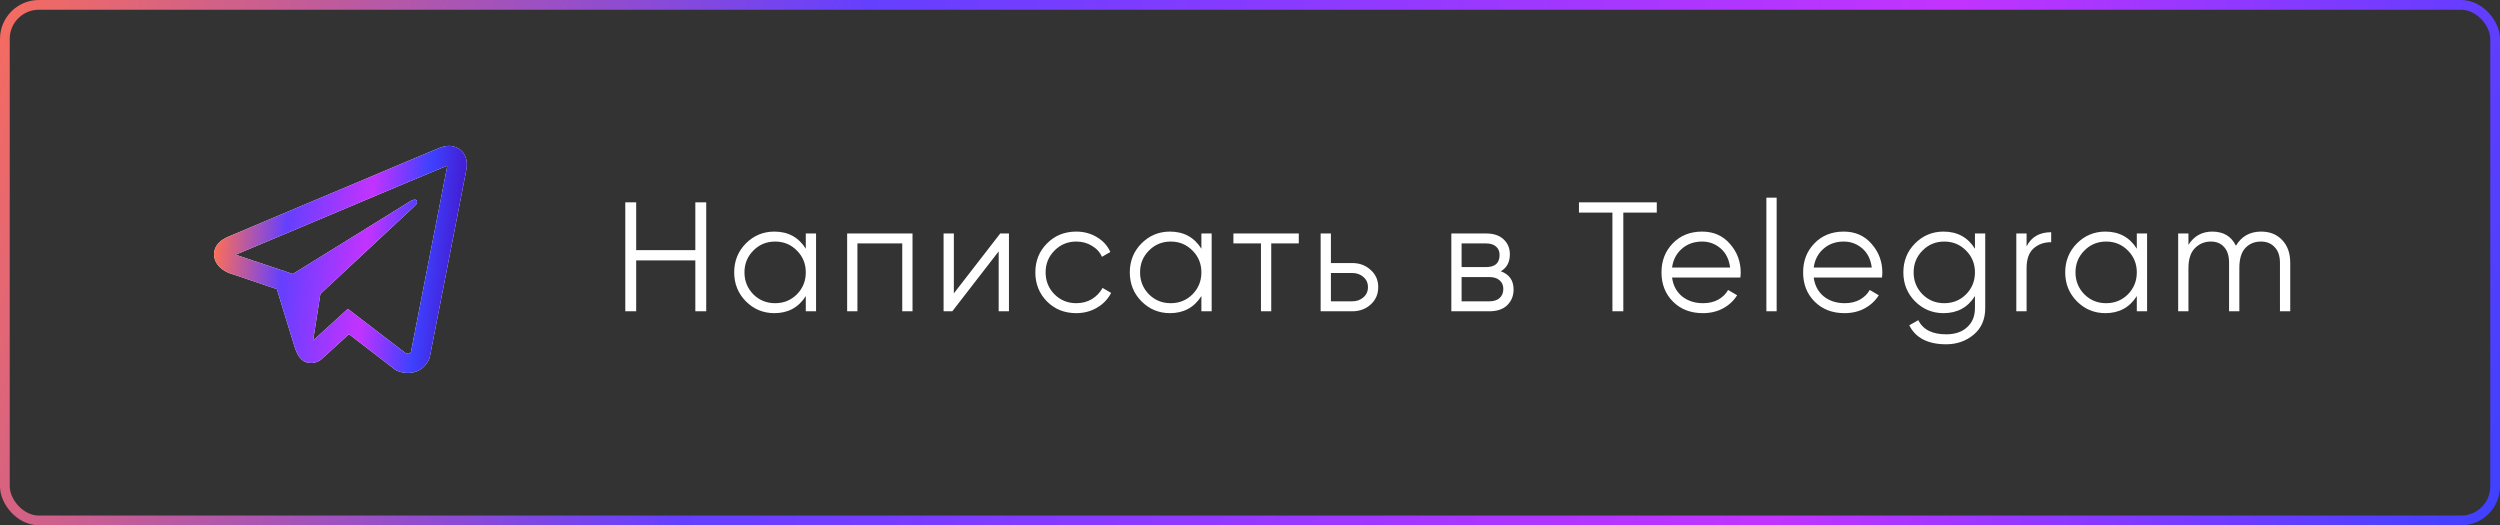
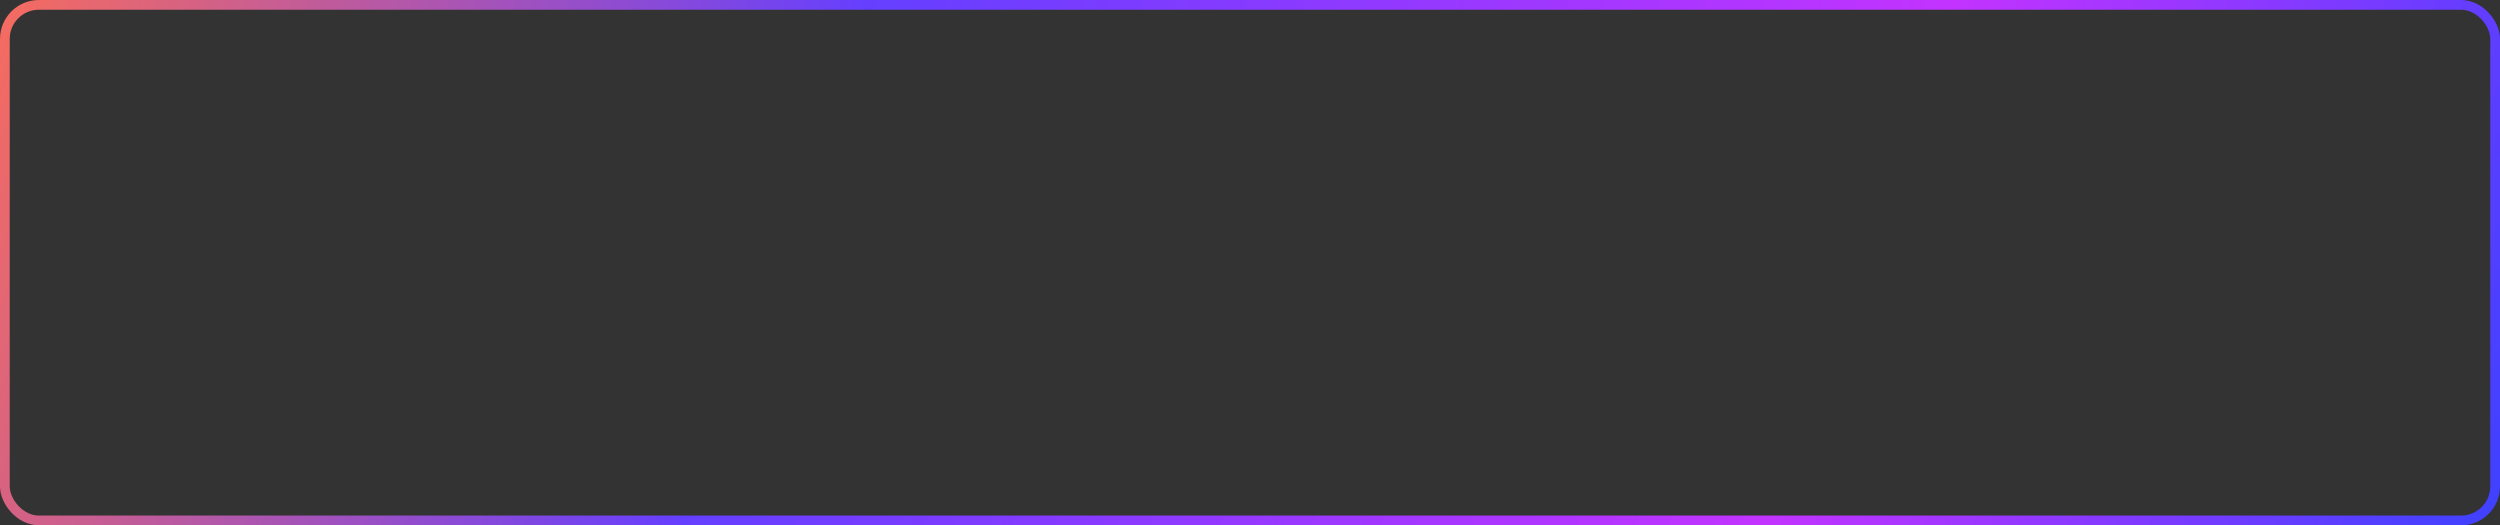
<svg xmlns="http://www.w3.org/2000/svg" width="257" height="54" viewBox="0 0 257 54" fill="none">
  <rect x="0" y="0" width="257" height="54" fill="#333333" stroke="none" />
  <rect x="0.5" y="0.5" width="256" height="53" rx="3.5" stroke="url(#paint0_linear_359_1602)" />
-   <path d="M71.48 20.8H72.6V32H71.48V26.768H65.4V32H64.28V20.8H65.4V25.712H71.48V20.8ZM82.835 24H83.891V32H82.835V30.432C82.099 31.605 81.022 32.192 79.603 32.192C78.462 32.192 77.486 31.787 76.675 30.976C75.875 30.165 75.475 29.173 75.475 28C75.475 26.827 75.875 25.835 76.675 25.024C77.486 24.213 78.462 23.808 79.603 23.808C81.022 23.808 82.099 24.395 82.835 25.568V24ZM77.443 30.256C78.051 30.864 78.798 31.168 79.683 31.168C80.568 31.168 81.315 30.864 81.923 30.256C82.531 29.637 82.835 28.885 82.835 28C82.835 27.115 82.531 26.368 81.923 25.76C81.315 25.141 80.568 24.832 79.683 24.832C78.798 24.832 78.051 25.141 77.443 25.76C76.835 26.368 76.531 27.115 76.531 28C76.531 28.885 76.835 29.637 77.443 30.256ZM93.807 24V32H92.751V25.024H88.143V32H87.087V24H93.807ZM102.824 24H103.72V32H102.664V25.84L97.896 32H97V24H98.056V30.16L102.824 24ZM110.641 32.192C109.436 32.192 108.433 31.792 107.633 30.992C106.833 30.181 106.433 29.184 106.433 28C106.433 26.816 106.833 25.824 107.633 25.024C108.433 24.213 109.436 23.808 110.641 23.808C111.43 23.808 112.14 24 112.769 24.384C113.398 24.757 113.857 25.264 114.145 25.904L113.281 26.4C113.068 25.92 112.721 25.541 112.241 25.264C111.772 24.976 111.238 24.832 110.641 24.832C109.756 24.832 109.009 25.141 108.401 25.76C107.793 26.368 107.489 27.115 107.489 28C107.489 28.885 107.793 29.637 108.401 30.256C109.009 30.864 109.756 31.168 110.641 31.168C111.238 31.168 111.772 31.029 112.241 30.752C112.71 30.464 113.078 30.08 113.345 29.6L114.225 30.112C113.894 30.752 113.409 31.259 112.769 31.632C112.129 32.005 111.42 32.192 110.641 32.192ZM123.503 24H124.559V32H123.503V30.432C122.767 31.605 121.69 32.192 120.271 32.192C119.13 32.192 118.154 31.787 117.343 30.976C116.543 30.165 116.143 29.173 116.143 28C116.143 26.827 116.543 25.835 117.343 25.024C118.154 24.213 119.13 23.808 120.271 23.808C121.69 23.808 122.767 24.395 123.503 25.568V24ZM118.111 30.256C118.719 30.864 119.466 31.168 120.351 31.168C121.236 31.168 121.983 30.864 122.591 30.256C123.199 29.637 123.503 28.885 123.503 28C123.503 27.115 123.199 26.368 122.591 25.76C121.983 25.141 121.236 24.832 120.351 24.832C119.466 24.832 118.719 25.141 118.111 25.76C117.503 26.368 117.199 27.115 117.199 28C117.199 28.885 117.503 29.637 118.111 30.256ZM133.515 24V25.024H130.683V32H129.627V25.024H126.795V24H133.515ZM139.01 27.04C139.757 27.04 140.386 27.275 140.898 27.744C141.421 28.203 141.682 28.795 141.682 29.52C141.682 30.245 141.421 30.843 140.898 31.312C140.386 31.771 139.757 32 139.01 32H135.762V24H136.818V27.04H139.01ZM139.01 30.976C139.458 30.976 139.837 30.843 140.146 30.576C140.466 30.309 140.626 29.957 140.626 29.52C140.626 29.083 140.466 28.731 140.146 28.464C139.837 28.197 139.458 28.064 139.01 28.064H136.818V30.976H139.01ZM154.285 27.888C155.16 28.208 155.597 28.832 155.597 29.76C155.597 30.411 155.379 30.949 154.941 31.376C154.515 31.792 153.896 32 153.085 32H149.197V24H152.765C153.544 24 154.147 24.203 154.573 24.608C155 25.003 155.213 25.515 155.213 26.144C155.213 26.944 154.904 27.525 154.285 27.888ZM152.765 25.024H150.253V27.456H152.765C153.693 27.456 154.157 27.04 154.157 26.208C154.157 25.835 154.035 25.547 153.789 25.344C153.555 25.131 153.213 25.024 152.765 25.024ZM153.085 30.976C153.555 30.976 153.912 30.864 154.157 30.64C154.413 30.416 154.541 30.101 154.541 29.696C154.541 29.323 154.413 29.029 154.157 28.816C153.912 28.592 153.555 28.48 153.085 28.48H150.253V30.976H153.085ZM170.317 20.8V21.856H166.877V32H165.757V21.856H162.317V20.8H170.317ZM174.977 23.808C176.161 23.808 177.115 24.229 177.841 25.072C178.577 25.904 178.945 26.891 178.945 28.032C178.945 28.149 178.934 28.315 178.913 28.528H171.889C171.995 29.339 172.337 29.984 172.913 30.464C173.499 30.933 174.219 31.168 175.073 31.168C175.681 31.168 176.203 31.045 176.641 30.8C177.089 30.544 177.425 30.213 177.649 29.808L178.577 30.352C178.225 30.917 177.745 31.365 177.137 31.696C176.529 32.027 175.835 32.192 175.057 32.192C173.798 32.192 172.774 31.797 171.985 31.008C171.195 30.219 170.801 29.216 170.801 28C170.801 26.805 171.19 25.808 171.969 25.008C172.747 24.208 173.75 23.808 174.977 23.808ZM174.977 24.832C174.145 24.832 173.446 25.083 172.881 25.584C172.326 26.075 171.995 26.715 171.889 27.504H177.857C177.75 26.661 177.425 26.005 176.881 25.536C176.337 25.067 175.702 24.832 174.977 24.832ZM181.584 32V20.32H182.64V32H181.584ZM189.537 23.808C190.721 23.808 191.676 24.229 192.401 25.072C193.137 25.904 193.505 26.891 193.505 28.032C193.505 28.149 193.495 28.315 193.473 28.528H186.449C186.556 29.339 186.897 29.984 187.473 30.464C188.06 30.933 188.78 31.168 189.633 31.168C190.241 31.168 190.764 31.045 191.201 30.8C191.649 30.544 191.985 30.213 192.209 29.808L193.137 30.352C192.785 30.917 192.305 31.365 191.697 31.696C191.089 32.027 190.396 32.192 189.617 32.192C188.359 32.192 187.335 31.797 186.545 31.008C185.756 30.219 185.361 29.216 185.361 28C185.361 26.805 185.751 25.808 186.529 25.008C187.308 24.208 188.311 23.808 189.537 23.808ZM189.537 24.832C188.705 24.832 188.007 25.083 187.441 25.584C186.887 26.075 186.556 26.715 186.449 27.504H192.417C192.311 26.661 191.985 26.005 191.441 25.536C190.897 25.067 190.263 24.832 189.537 24.832ZM203.025 24H204.081V31.68C204.081 32.832 203.686 33.739 202.897 34.4C202.108 35.061 201.164 35.392 200.065 35.392C198.188 35.392 196.924 34.741 196.273 33.44L197.201 32.912C197.681 33.883 198.636 34.368 200.065 34.368C200.982 34.368 201.702 34.123 202.225 33.632C202.758 33.152 203.025 32.501 203.025 31.68V30.432C202.289 31.605 201.212 32.192 199.793 32.192C198.652 32.192 197.676 31.787 196.865 30.976C196.065 30.165 195.665 29.173 195.665 28C195.665 26.827 196.065 25.835 196.865 25.024C197.676 24.213 198.652 23.808 199.793 23.808C201.212 23.808 202.289 24.395 203.025 25.568V24ZM197.633 30.256C198.241 30.864 198.988 31.168 199.873 31.168C200.758 31.168 201.505 30.864 202.113 30.256C202.721 29.637 203.025 28.885 203.025 28C203.025 27.115 202.721 26.368 202.113 25.76C201.505 25.141 200.758 24.832 199.873 24.832C198.988 24.832 198.241 25.141 197.633 25.76C197.025 26.368 196.721 27.115 196.721 28C196.721 28.885 197.025 29.637 197.633 30.256ZM208.333 25.328C208.824 24.357 209.666 23.872 210.861 23.872V24.896C210.136 24.896 209.533 25.109 209.053 25.536C208.573 25.963 208.333 26.635 208.333 27.552V32H207.277V24H208.333V25.328ZM219.664 24H220.72V32H219.664V30.432C218.928 31.605 217.85 32.192 216.432 32.192C215.29 32.192 214.314 31.787 213.504 30.976C212.704 30.165 212.304 29.173 212.304 28C212.304 26.827 212.704 25.835 213.504 25.024C214.314 24.213 215.29 23.808 216.432 23.808C217.85 23.808 218.928 24.395 219.664 25.568V24ZM214.272 30.256C214.88 30.864 215.626 31.168 216.512 31.168C217.397 31.168 218.144 30.864 218.752 30.256C219.36 29.637 219.664 28.885 219.664 28C219.664 27.115 219.36 26.368 218.752 25.76C218.144 25.141 217.397 24.832 216.512 24.832C215.626 24.832 214.88 25.141 214.272 25.76C213.664 26.368 213.36 27.115 213.36 28C213.36 28.885 213.664 29.637 214.272 30.256ZM232.444 23.808C233.34 23.808 234.06 24.096 234.604 24.672C235.158 25.248 235.436 26.027 235.436 27.008V32H234.38V27.008C234.38 26.315 234.198 25.781 233.836 25.408C233.484 25.024 233.014 24.832 232.428 24.832C231.766 24.832 231.228 25.056 230.812 25.504C230.406 25.941 230.204 26.629 230.204 27.568V32H229.148V27.008C229.148 26.304 228.977 25.765 228.636 25.392C228.305 25.019 227.852 24.832 227.276 24.832C226.636 24.832 226.092 25.056 225.644 25.504C225.196 25.952 224.972 26.64 224.972 27.568V32H223.916V24H224.972V25.168C225.548 24.261 226.364 23.808 227.42 23.808C228.572 23.808 229.382 24.293 229.852 25.264C230.428 24.293 231.292 23.808 232.444 23.808Z" fill="white" />
-   <path d="M46.07 14.996C45.749 15.019 45.434 15.094 45.137 15.219H45.133C44.848 15.332 43.493 15.902 41.433 16.766L34.051 19.875C28.754 22.105 23.547 24.301 23.547 24.301L23.609 24.277C23.609 24.277 23.25 24.395 22.875 24.652C22.643 24.799 22.444 24.992 22.289 25.219C22.105 25.489 21.957 25.902 22.012 26.329C22.102 27.051 22.57 27.484 22.906 27.723C23.246 27.965 23.57 28.078 23.57 28.078H23.578L28.461 29.723C28.68 30.426 29.949 34.598 30.254 35.559C30.434 36.133 30.609 36.492 30.828 36.766C30.934 36.906 31.058 37.023 31.207 37.117C31.285 37.162 31.367 37.197 31.453 37.223L31.403 37.211C31.418 37.215 31.43 37.227 31.441 37.231C31.481 37.242 31.508 37.246 31.559 37.254C32.332 37.488 32.953 37.008 32.953 37.008L32.988 36.98L35.871 34.355L40.703 38.062L40.813 38.109C41.82 38.551 42.84 38.305 43.379 37.871C43.922 37.434 44.133 36.875 44.133 36.875L44.168 36.785L47.902 17.656C48.008 17.184 48.035 16.742 47.918 16.313C47.797 15.878 47.519 15.505 47.137 15.266C46.816 15.071 46.445 14.977 46.07 14.996V14.996ZM45.969 17.046C45.965 17.109 45.977 17.102 45.949 17.223V17.234L42.25 36.164C42.234 36.191 42.207 36.25 42.133 36.309C42.055 36.371 41.993 36.41 41.668 36.281L35.758 31.75L32.188 35.004L32.938 30.214L42.594 21.214C42.992 20.844 42.859 20.766 42.859 20.766C42.887 20.312 42.258 20.633 42.258 20.633L30.082 28.176L30.078 28.156L24.242 26.191V26.187L24.227 26.184C24.237 26.18 24.247 26.176 24.257 26.172L24.289 26.156L24.32 26.145C24.32 26.145 29.531 23.949 34.828 21.719C37.48 20.602 40.152 19.477 42.207 18.609C44.262 17.746 45.781 17.113 45.867 17.079C45.949 17.047 45.91 17.047 45.969 17.047V17.046Z" fill="white" />
-   <path d="M46.07 14.996C45.749 15.019 45.434 15.094 45.137 15.219H45.133C44.848 15.332 43.493 15.902 41.433 16.766L34.051 19.875C28.754 22.105 23.547 24.301 23.547 24.301L23.609 24.277C23.609 24.277 23.25 24.395 22.875 24.652C22.643 24.799 22.444 24.992 22.289 25.219C22.105 25.489 21.957 25.902 22.012 26.329C22.102 27.051 22.57 27.484 22.906 27.723C23.246 27.965 23.57 28.078 23.57 28.078H23.578L28.461 29.723C28.68 30.426 29.949 34.598 30.254 35.559C30.434 36.133 30.609 36.492 30.828 36.766C30.934 36.906 31.058 37.023 31.207 37.117C31.285 37.162 31.367 37.197 31.453 37.223L31.403 37.211C31.418 37.215 31.43 37.227 31.441 37.231C31.481 37.242 31.508 37.246 31.559 37.254C32.332 37.488 32.953 37.008 32.953 37.008L32.988 36.98L35.871 34.355L40.703 38.062L40.813 38.109C41.82 38.551 42.84 38.305 43.379 37.871C43.922 37.434 44.133 36.875 44.133 36.875L44.168 36.785L47.902 17.656C48.008 17.184 48.035 16.742 47.918 16.313C47.797 15.878 47.519 15.505 47.137 15.266C46.816 15.071 46.445 14.977 46.07 14.996V14.996ZM45.969 17.046C45.965 17.109 45.977 17.102 45.949 17.223V17.234L42.25 36.164C42.234 36.191 42.207 36.25 42.133 36.309C42.055 36.371 41.993 36.41 41.668 36.281L35.758 31.75L32.188 35.004L32.938 30.214L42.594 21.214C42.992 20.844 42.859 20.766 42.859 20.766C42.887 20.312 42.258 20.633 42.258 20.633L30.082 28.176L30.078 28.156L24.242 26.191V26.187L24.227 26.184C24.237 26.18 24.247 26.176 24.257 26.172L24.289 26.156L24.32 26.145C24.32 26.145 29.531 23.949 34.828 21.719C37.48 20.602 40.152 19.477 42.207 18.609C44.262 17.746 45.781 17.113 45.867 17.079C45.949 17.047 45.91 17.047 45.969 17.047V17.046Z" fill="url(#paint1_linear_359_1602)" />
  <defs>
    <linearGradient id="paint0_linear_359_1602" x1="10.307" y1="-44.581" x2="330.548" y2="70.088" gradientUnits="userSpaceOnUse">
      <stop stop-color="#FF6F55" />
      <stop offset="0.264" stop-color="#653FFF" />
      <stop offset="0.572" stop-color="#C333FF" />
      <stop offset="0.78" stop-color="#3E41FF" />
      <stop offset="1" stop-color="#4606B5" />
    </linearGradient>
    <linearGradient id="paint1_linear_359_1602" x1="24.229" y1="1.839" x2="51.542" y2="4.471" gradientUnits="userSpaceOnUse">
      <stop stop-color="#FF6F55" />
      <stop offset="0.264" stop-color="#653FFF" />
      <stop offset="0.572" stop-color="#C333FF" />
      <stop offset="0.78" stop-color="#3E41FF" />
      <stop offset="1" stop-color="#4606B5" />
    </linearGradient>
  </defs>
</svg>